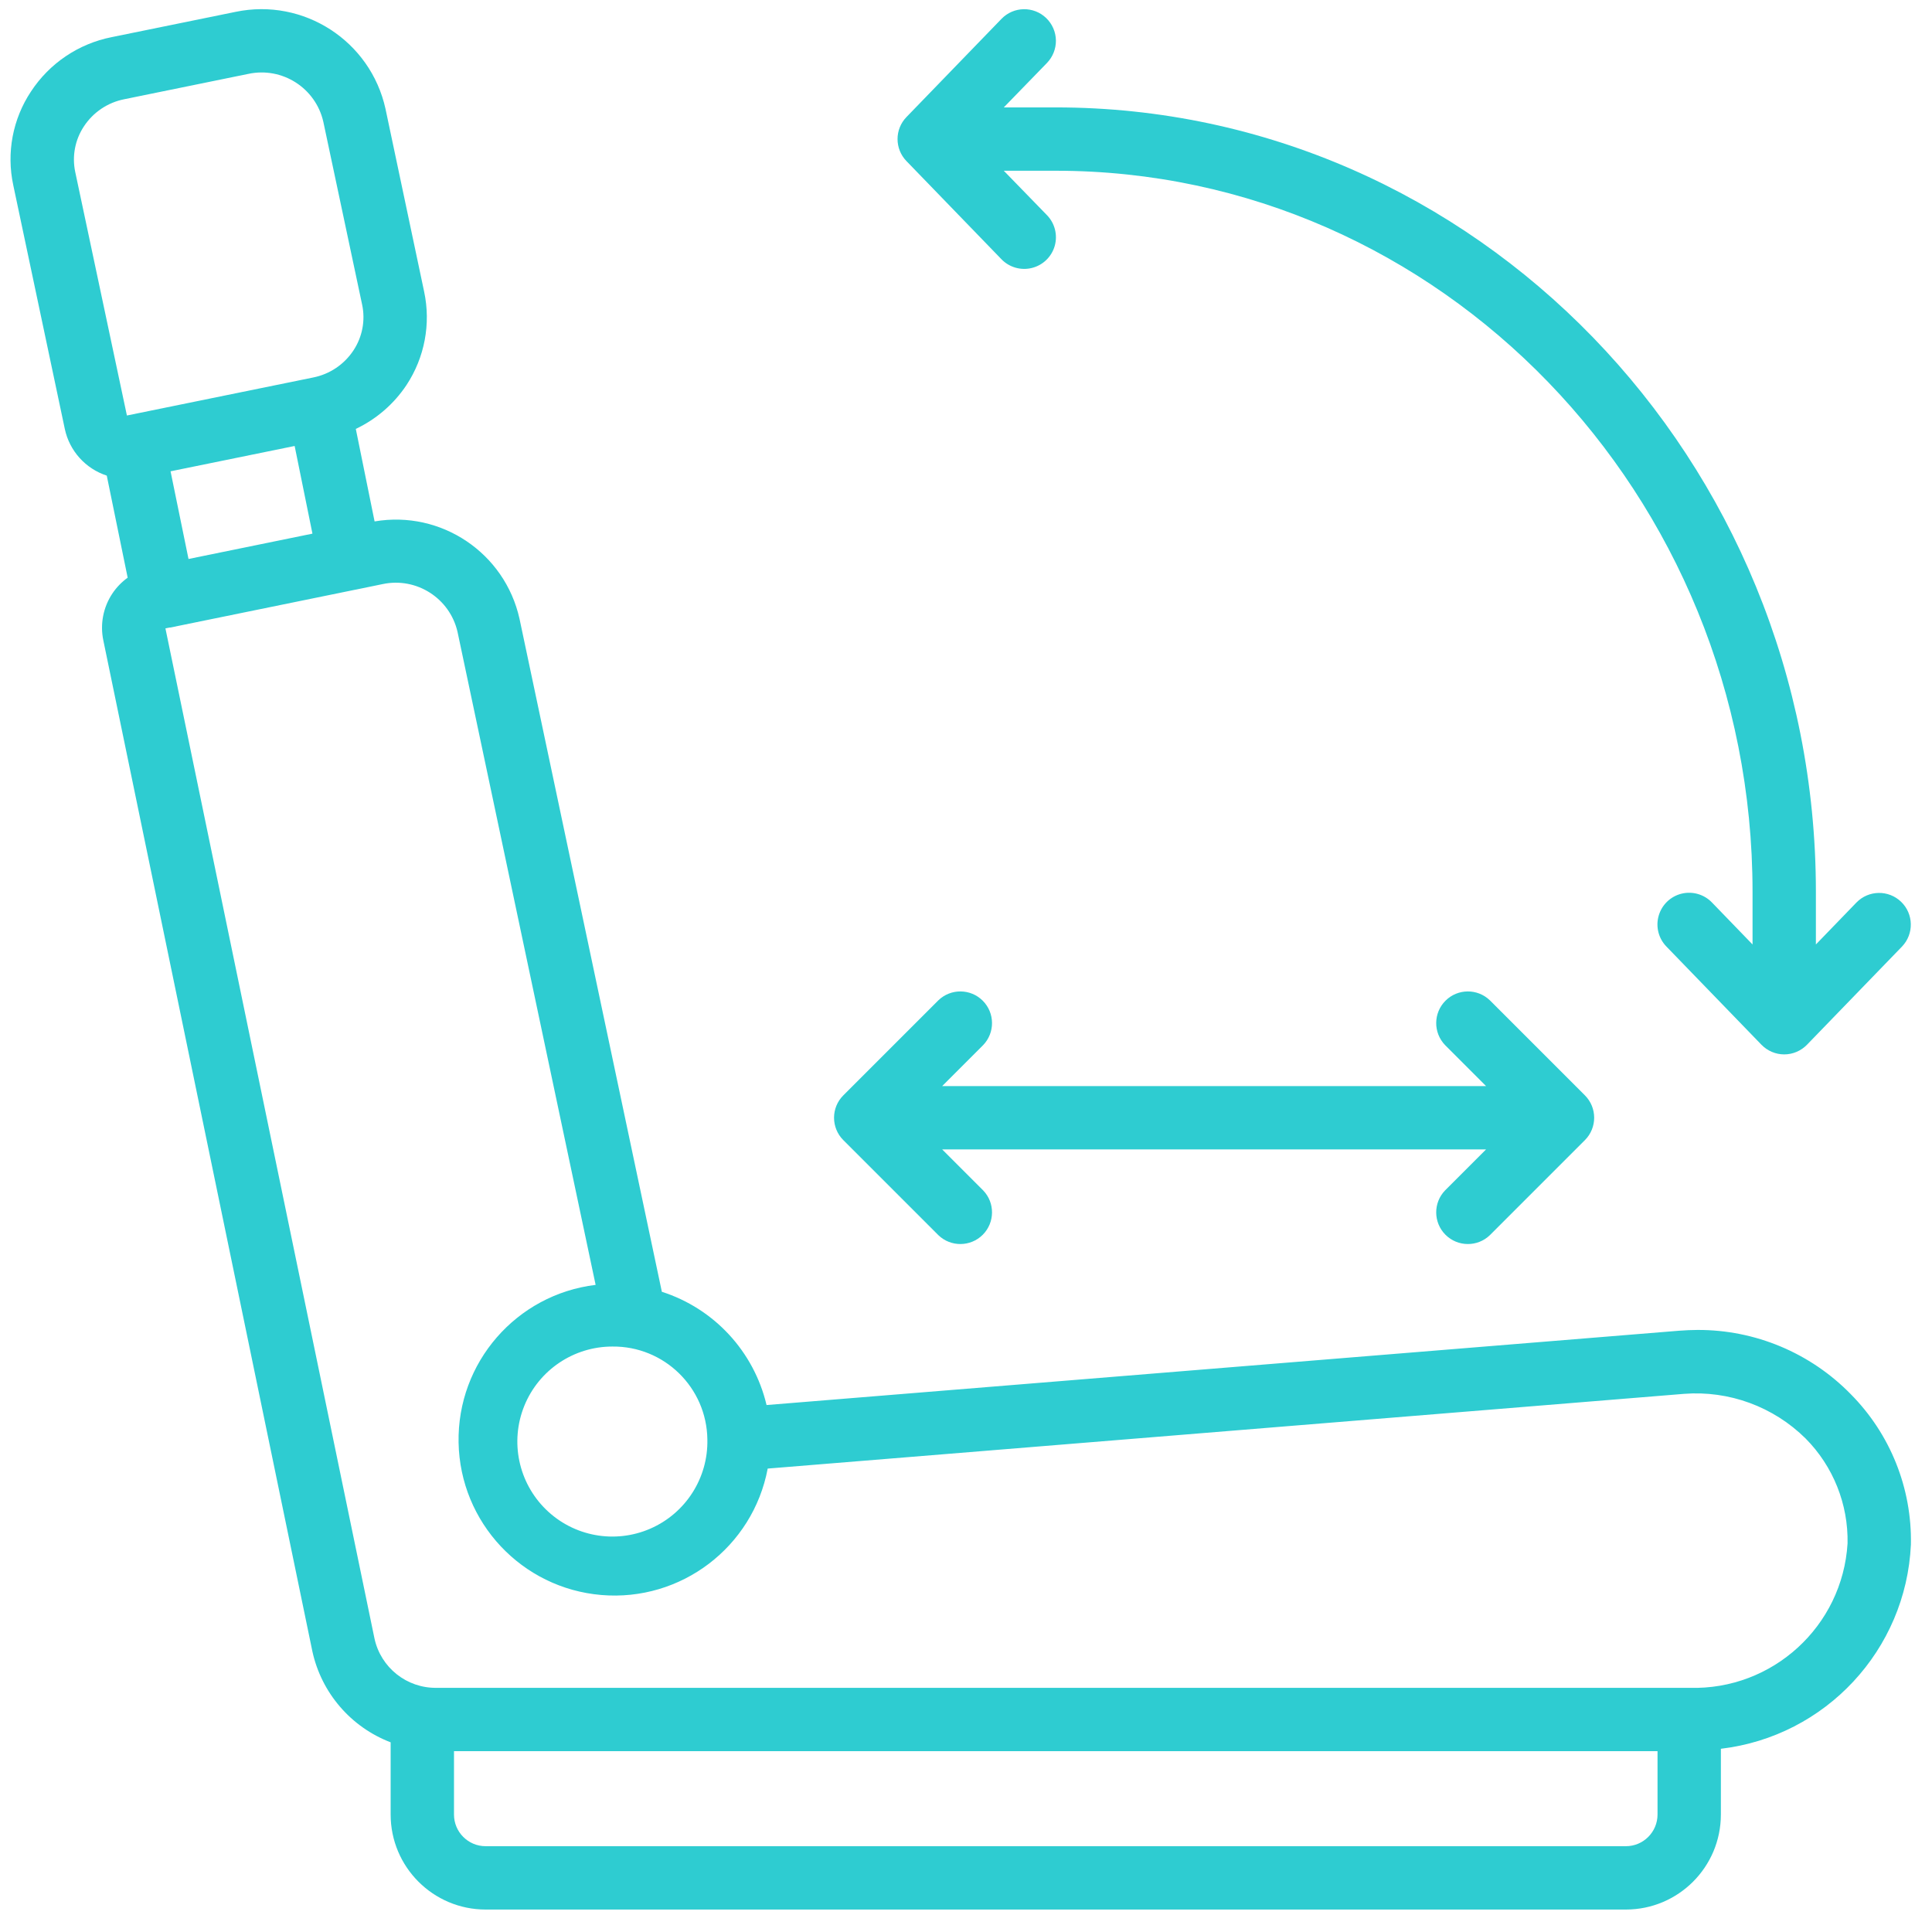
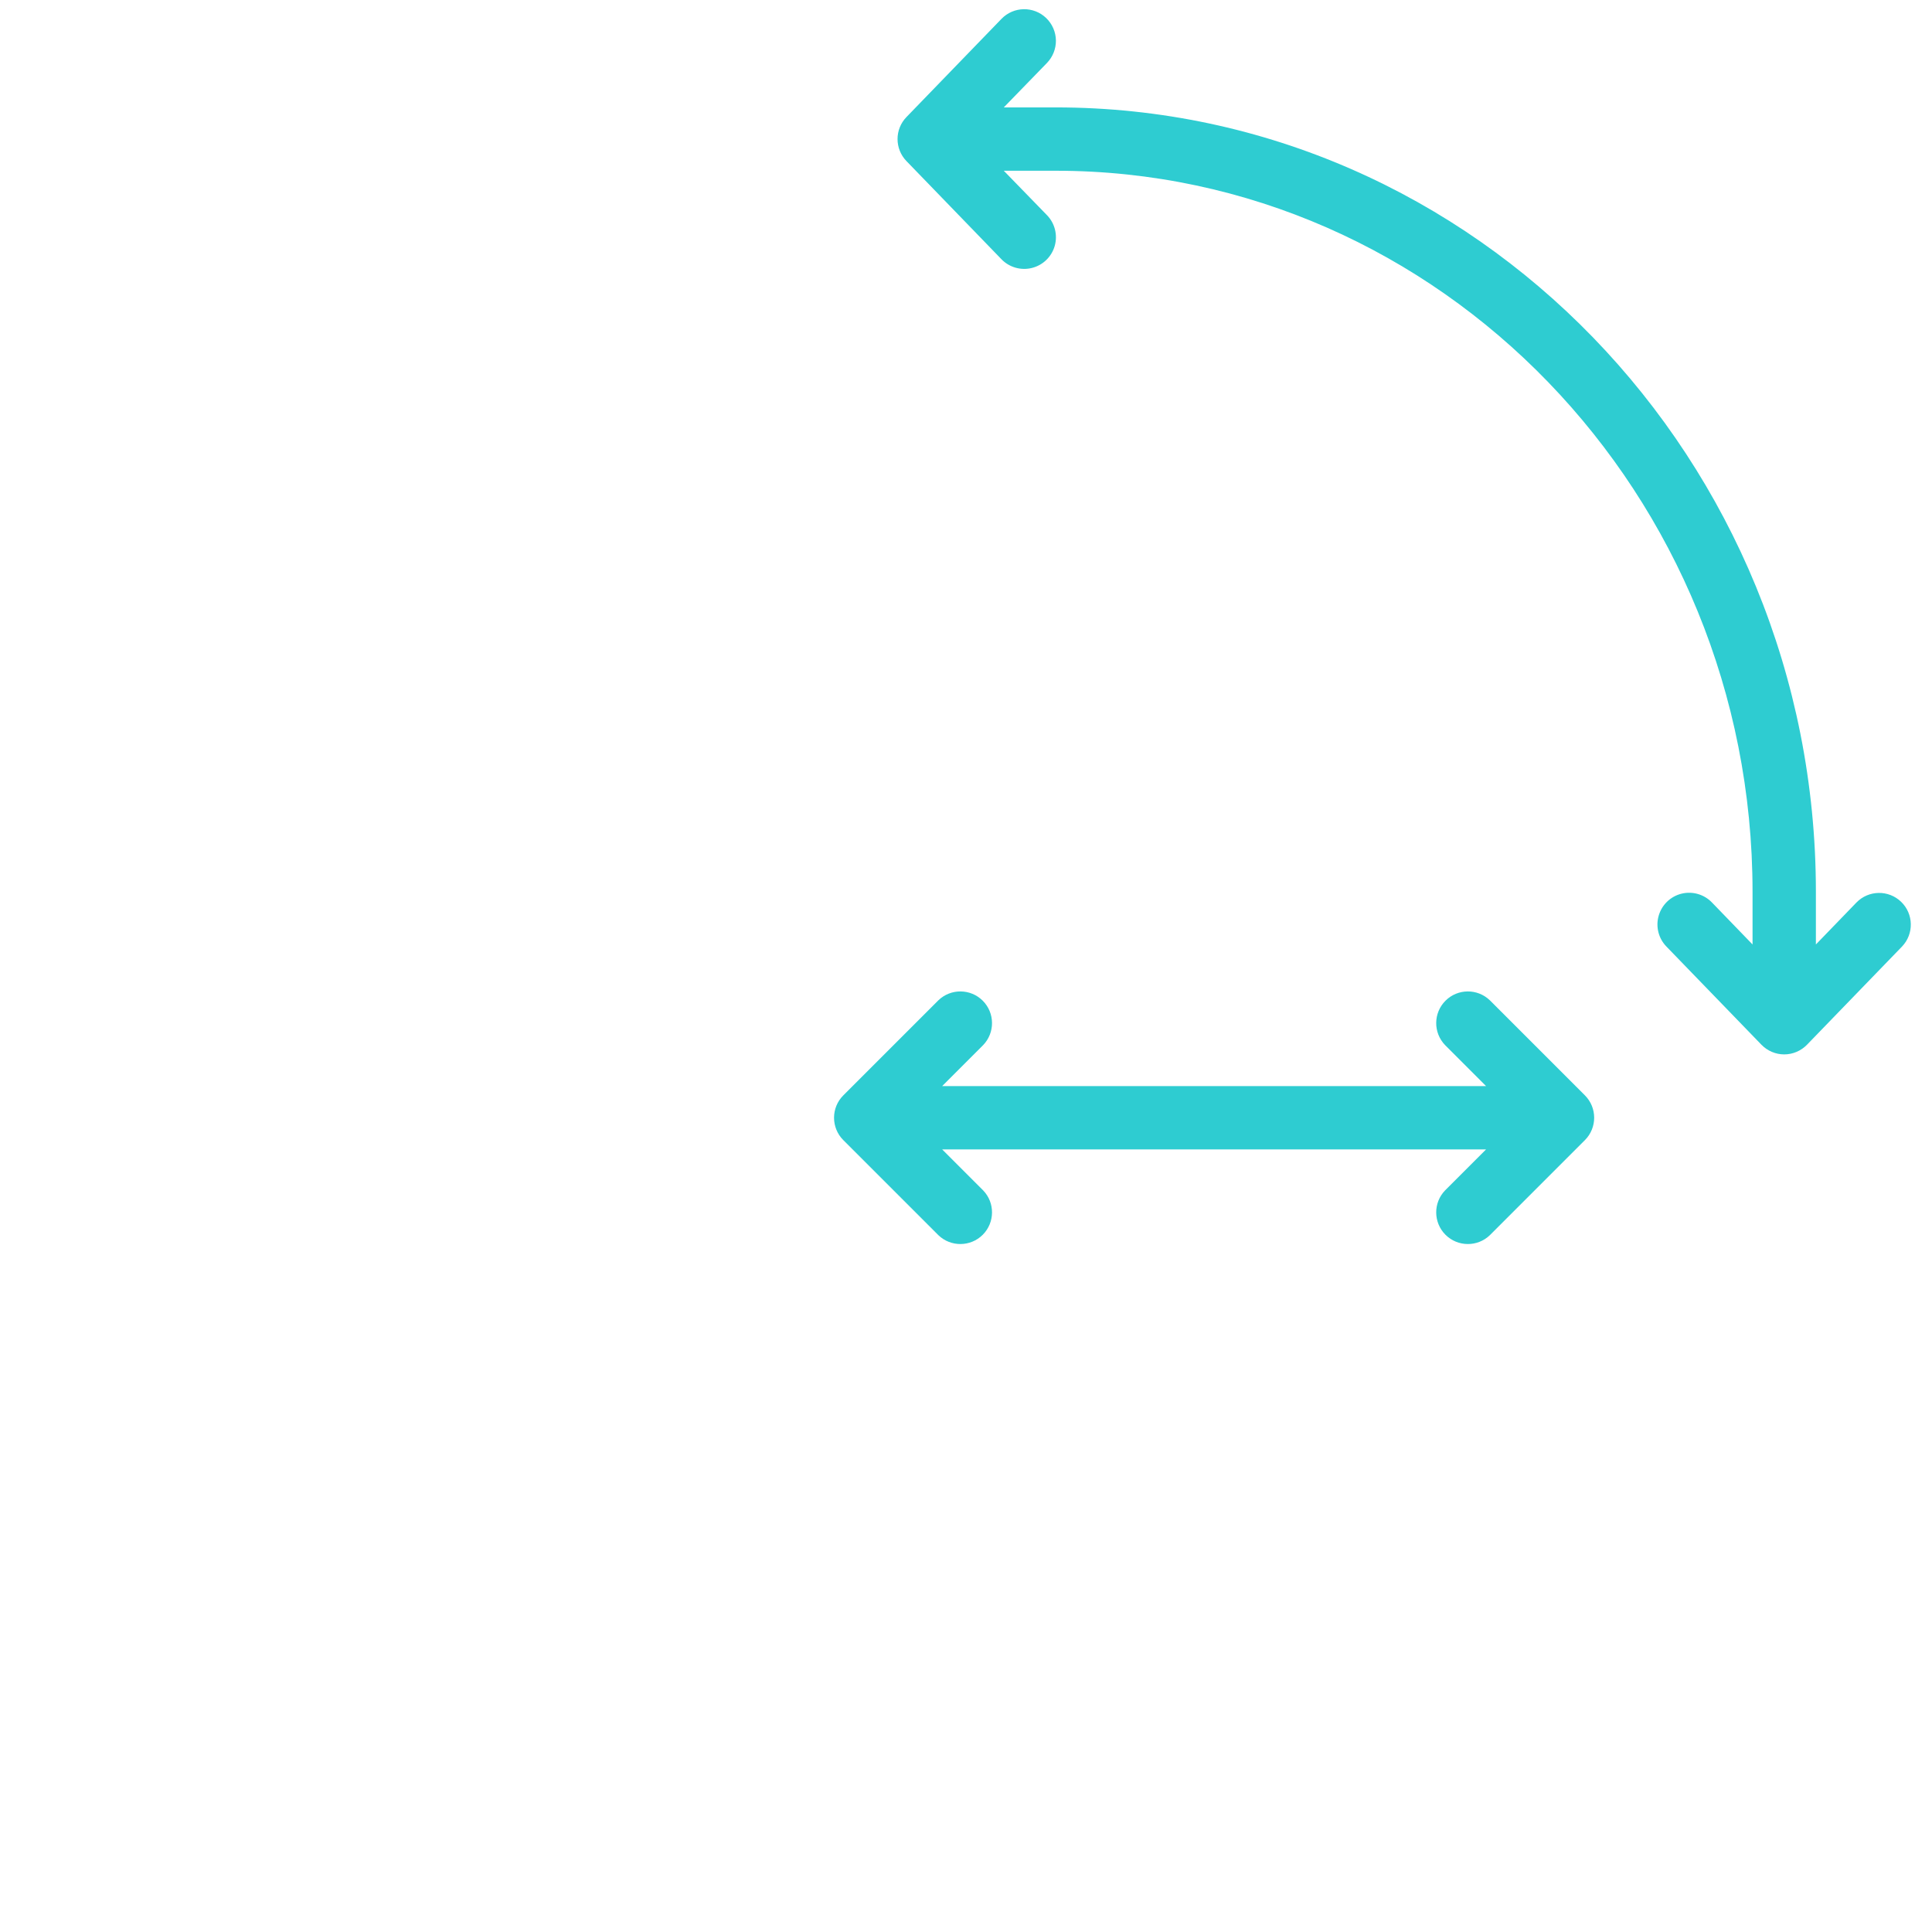
<svg xmlns="http://www.w3.org/2000/svg" width="61" height="61" viewBox="0 0 61 61" fill="none">
  <g clip-path="url(#clip0_9_220)">
-     <path d="M12.834 12.158C13.408 11.288 13.609 10.225 13.391 9.206L12.171 3.434C11.697 1.291 9.588 -0.073 7.44 0.374L3.524 1.173C2.479 1.38 1.561 1.999 0.977 2.891C0.4 3.761 0.199 4.826 0.419 5.847L2.047 13.547C2.195 14.237 2.699 14.797 3.371 15.017L4.031 18.239C3.842 18.376 3.678 18.545 3.548 18.739C3.258 19.175 3.155 19.709 3.263 20.222L9.863 52.14C10.15 53.452 11.079 54.531 12.334 55.011V57.291C12.334 58.947 13.677 60.291 15.334 60.291H51.334C52.991 60.291 54.334 58.947 54.334 57.291V55.215C57.642 54.823 60.181 52.095 60.334 48.768C60.37 46.992 59.684 45.278 58.434 44.018C57.161 42.715 55.414 41.983 53.593 41.991C53.412 41.991 53.22 42.001 53.022 42.015L24.203 44.362C23.803 42.673 22.549 41.316 20.897 40.786L16.403 19.538C15.94 17.457 13.928 16.105 11.827 16.463L11.234 13.542C11.883 13.234 12.436 12.756 12.834 12.158ZM5.952 17.649L5.385 14.881L9.303 14.081L9.865 16.849L5.952 17.649ZM2.376 5.433C2.27 4.935 2.368 4.415 2.649 3.991C2.941 3.545 3.401 3.236 3.924 3.133L7.84 2.333C8.911 2.103 9.967 2.778 10.209 3.847L11.434 9.62C11.54 10.117 11.441 10.637 11.161 11.062C10.868 11.507 10.409 11.816 9.886 11.919C8.614 12.18 9.786 11.941 4.007 13.119L2.376 5.433ZM52.334 57.291C52.334 57.843 51.886 58.291 51.334 58.291H15.334C14.781 58.291 14.334 57.843 14.334 57.291V55.291H52.334V57.291ZM22.334 45.446C22.362 46.665 21.649 47.78 20.53 48.266C19.412 48.752 18.11 48.513 17.238 47.66C16.366 46.808 16.096 45.513 16.556 44.383C17.016 43.254 18.114 42.515 19.334 42.515C20.971 42.498 22.312 43.809 22.334 45.446ZM14.446 19.952L18.806 40.568C16.301 40.873 14.432 43.023 14.479 45.546C14.526 48.069 16.474 50.148 18.988 50.36C21.503 50.572 23.771 48.847 24.239 46.368L53.167 44.009C54.592 43.898 55.995 44.413 57.011 45.42C57.881 46.298 58.358 47.492 58.334 48.729C58.175 51.348 55.965 53.367 53.343 53.291H13.784C12.841 53.304 12.021 52.651 11.823 51.73L5.223 19.84L5.359 19.813H5.379C12.979 18.26 10.859 18.691 11.251 18.613L12.081 18.442C13.149 18.215 14.202 18.887 14.446 19.952Z" fill="#2ECCD1" />
    <path d="M33.034 0.572C32.637 0.188 32.004 0.198 31.62 0.596L28.62 3.696C28.245 4.083 28.245 4.698 28.62 5.086L31.62 8.186C31.868 8.442 32.235 8.547 32.582 8.46C32.928 8.374 33.203 8.109 33.301 7.765C33.399 7.421 33.306 7.051 33.058 6.795L31.693 5.391H33.334C45.465 5.391 55.334 15.604 55.334 28.157V29.82L54.053 28.495C53.805 28.237 53.438 28.131 53.09 28.217C52.742 28.304 52.468 28.569 52.37 28.914C52.271 29.258 52.365 29.629 52.615 29.886L55.615 32.986C55.803 33.18 56.063 33.291 56.334 33.291C56.605 33.291 56.864 33.18 57.053 32.986L60.053 29.886C60.434 29.488 60.422 28.857 60.026 28.474C59.63 28.091 58.999 28.101 58.615 28.495L57.334 29.82V28.157C57.334 14.501 46.567 3.391 33.334 3.391H31.693L33.053 1.991C33.239 1.8 33.342 1.543 33.339 1.277C33.335 1.011 33.225 0.757 33.034 0.572Z" fill="#2ECCD1" />
    <path d="M26.627 35.998L29.627 38.998C30.019 39.377 30.643 39.371 31.029 38.986C31.414 38.6 31.42 37.976 31.041 37.584L29.748 36.291H46.92L45.627 37.584C45.248 37.976 45.253 38.6 45.639 38.986C46.025 39.371 46.648 39.377 47.041 38.998L50.041 35.998C50.431 35.607 50.431 34.974 50.041 34.584L47.041 31.584C46.648 31.205 46.025 31.21 45.639 31.596C45.253 31.982 45.248 32.605 45.627 32.998L46.92 34.291H29.748L31.041 32.998C31.42 32.605 31.414 31.982 31.029 31.596C30.643 31.21 30.019 31.205 29.627 31.584L26.627 34.584C26.236 34.974 26.236 35.607 26.627 35.998Z" fill="#2ECCD1" />
  </g>
  <defs>
    <clipPath id="clip0_9_220">
      <rect width="60" height="60" fill="white" transform="translate(0.333 0.291)" />
    </clipPath>
  </defs>
</svg>